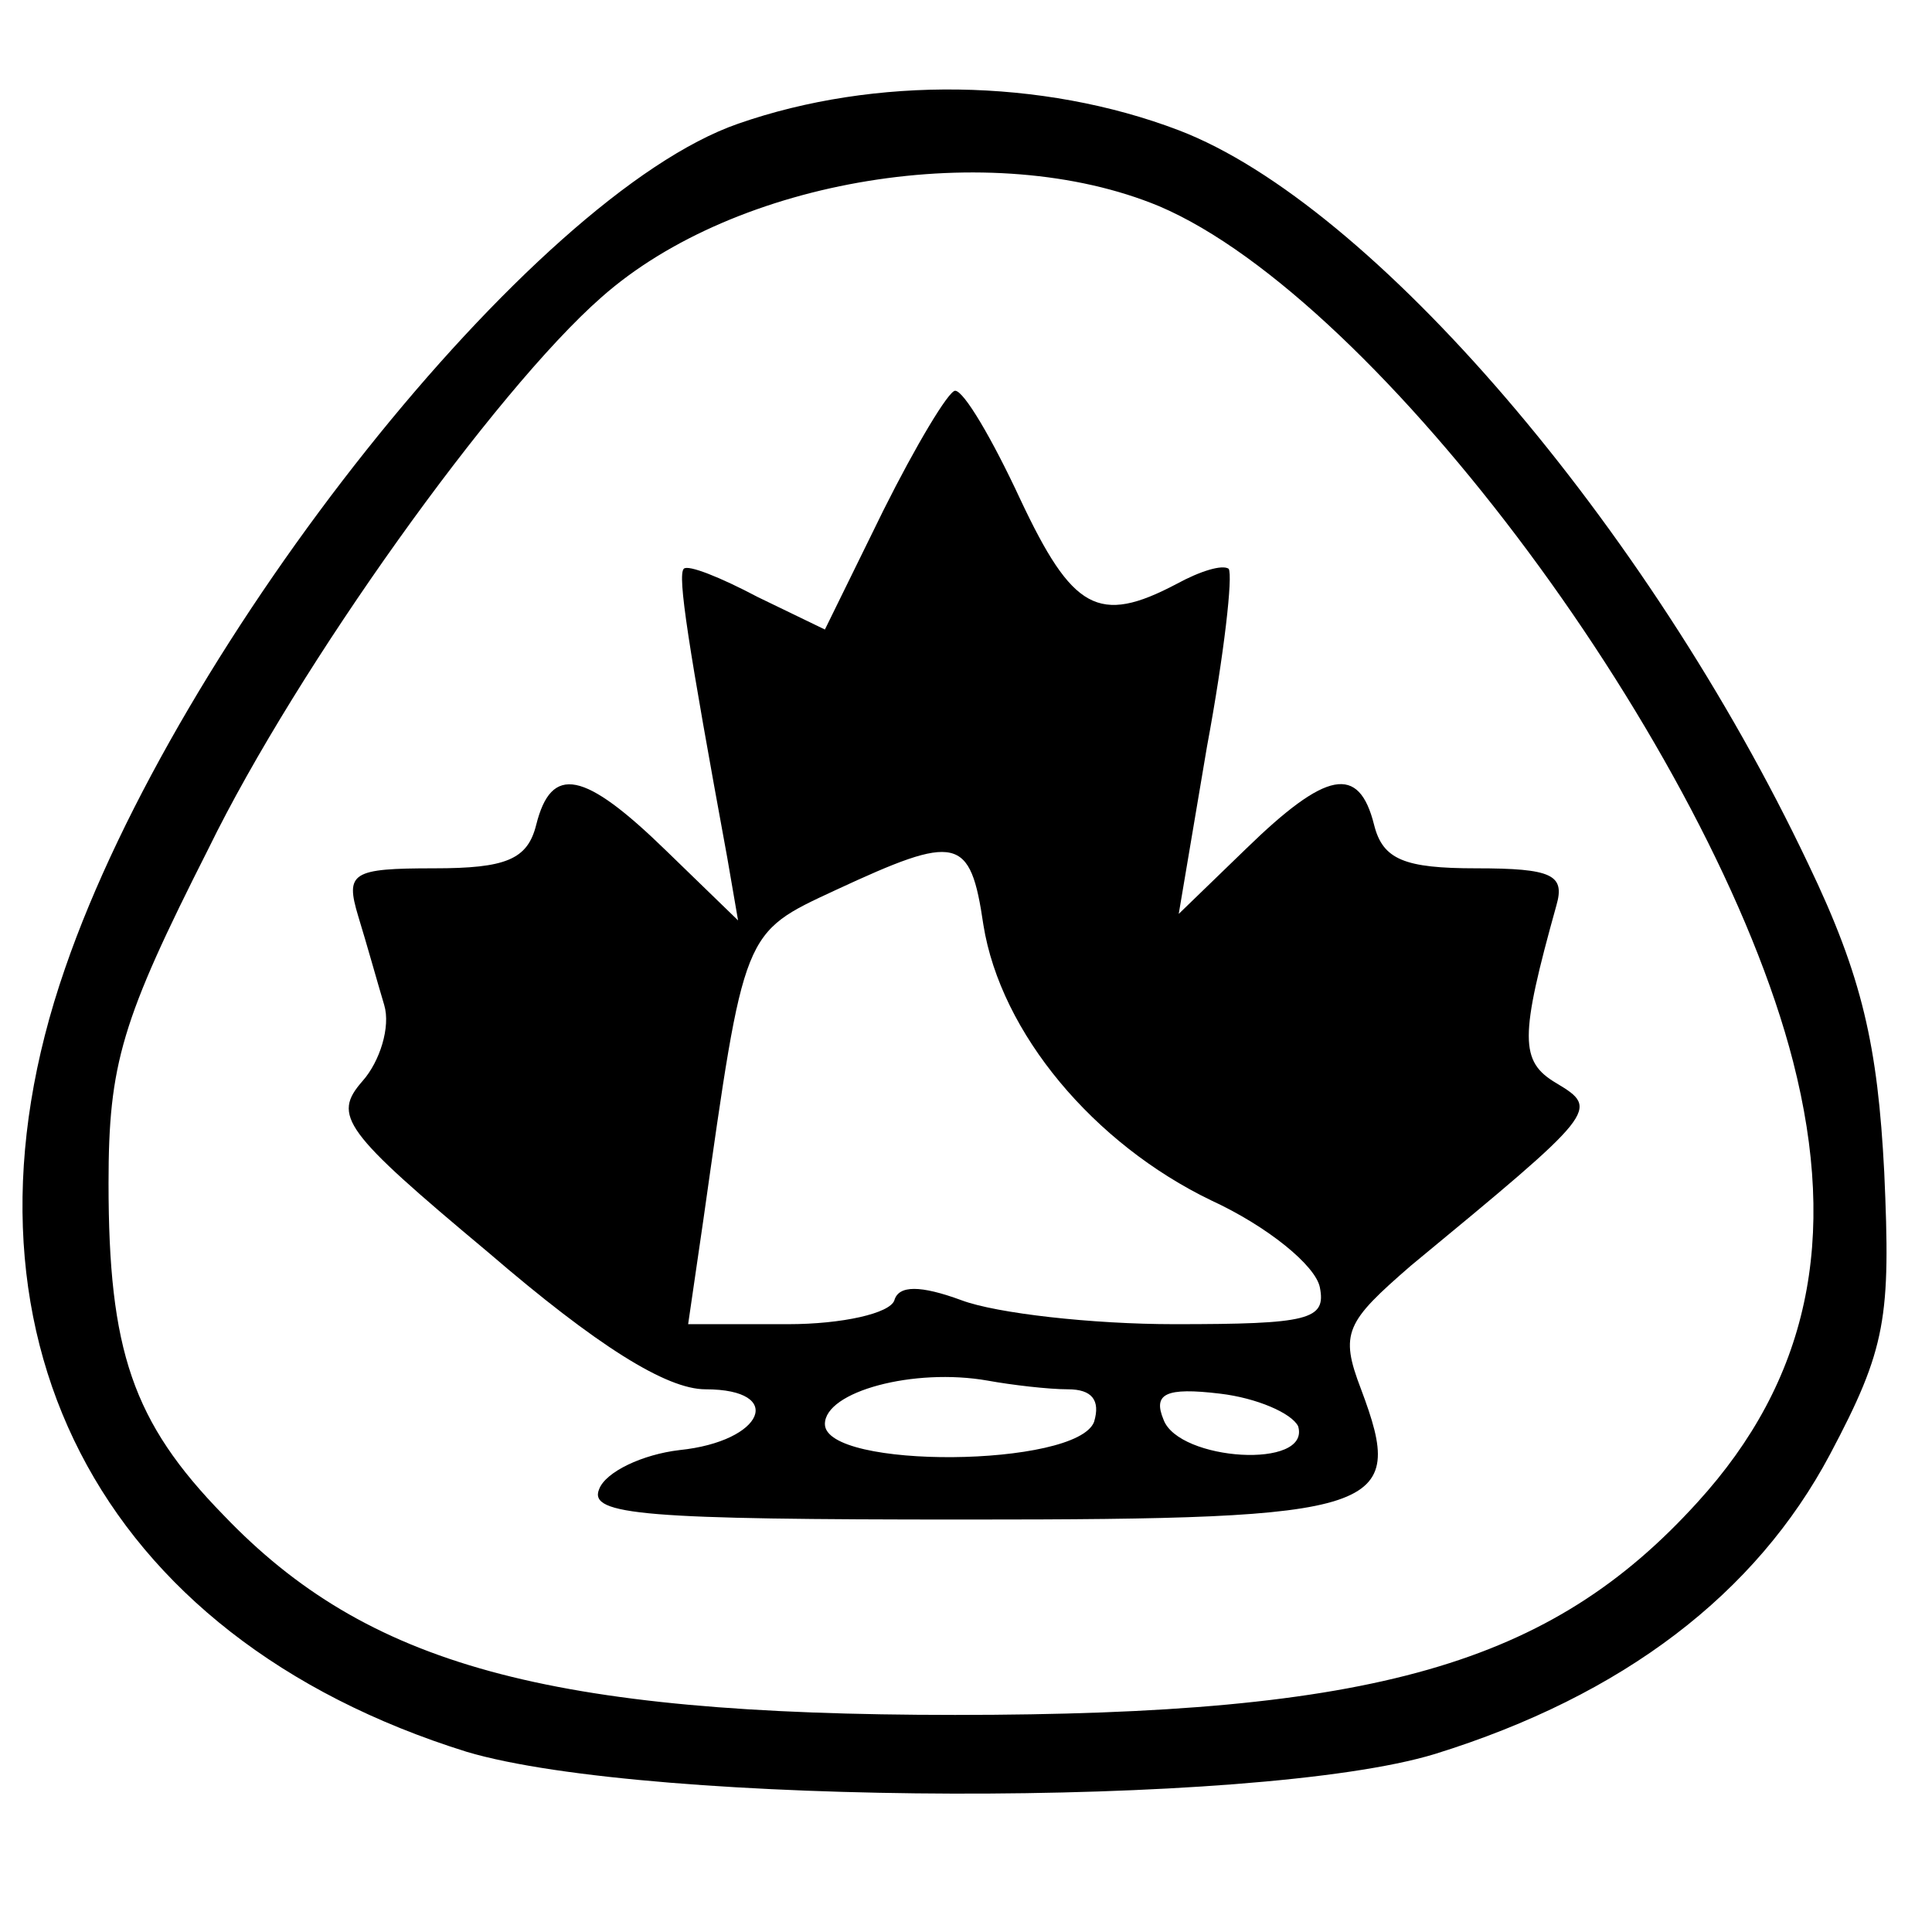
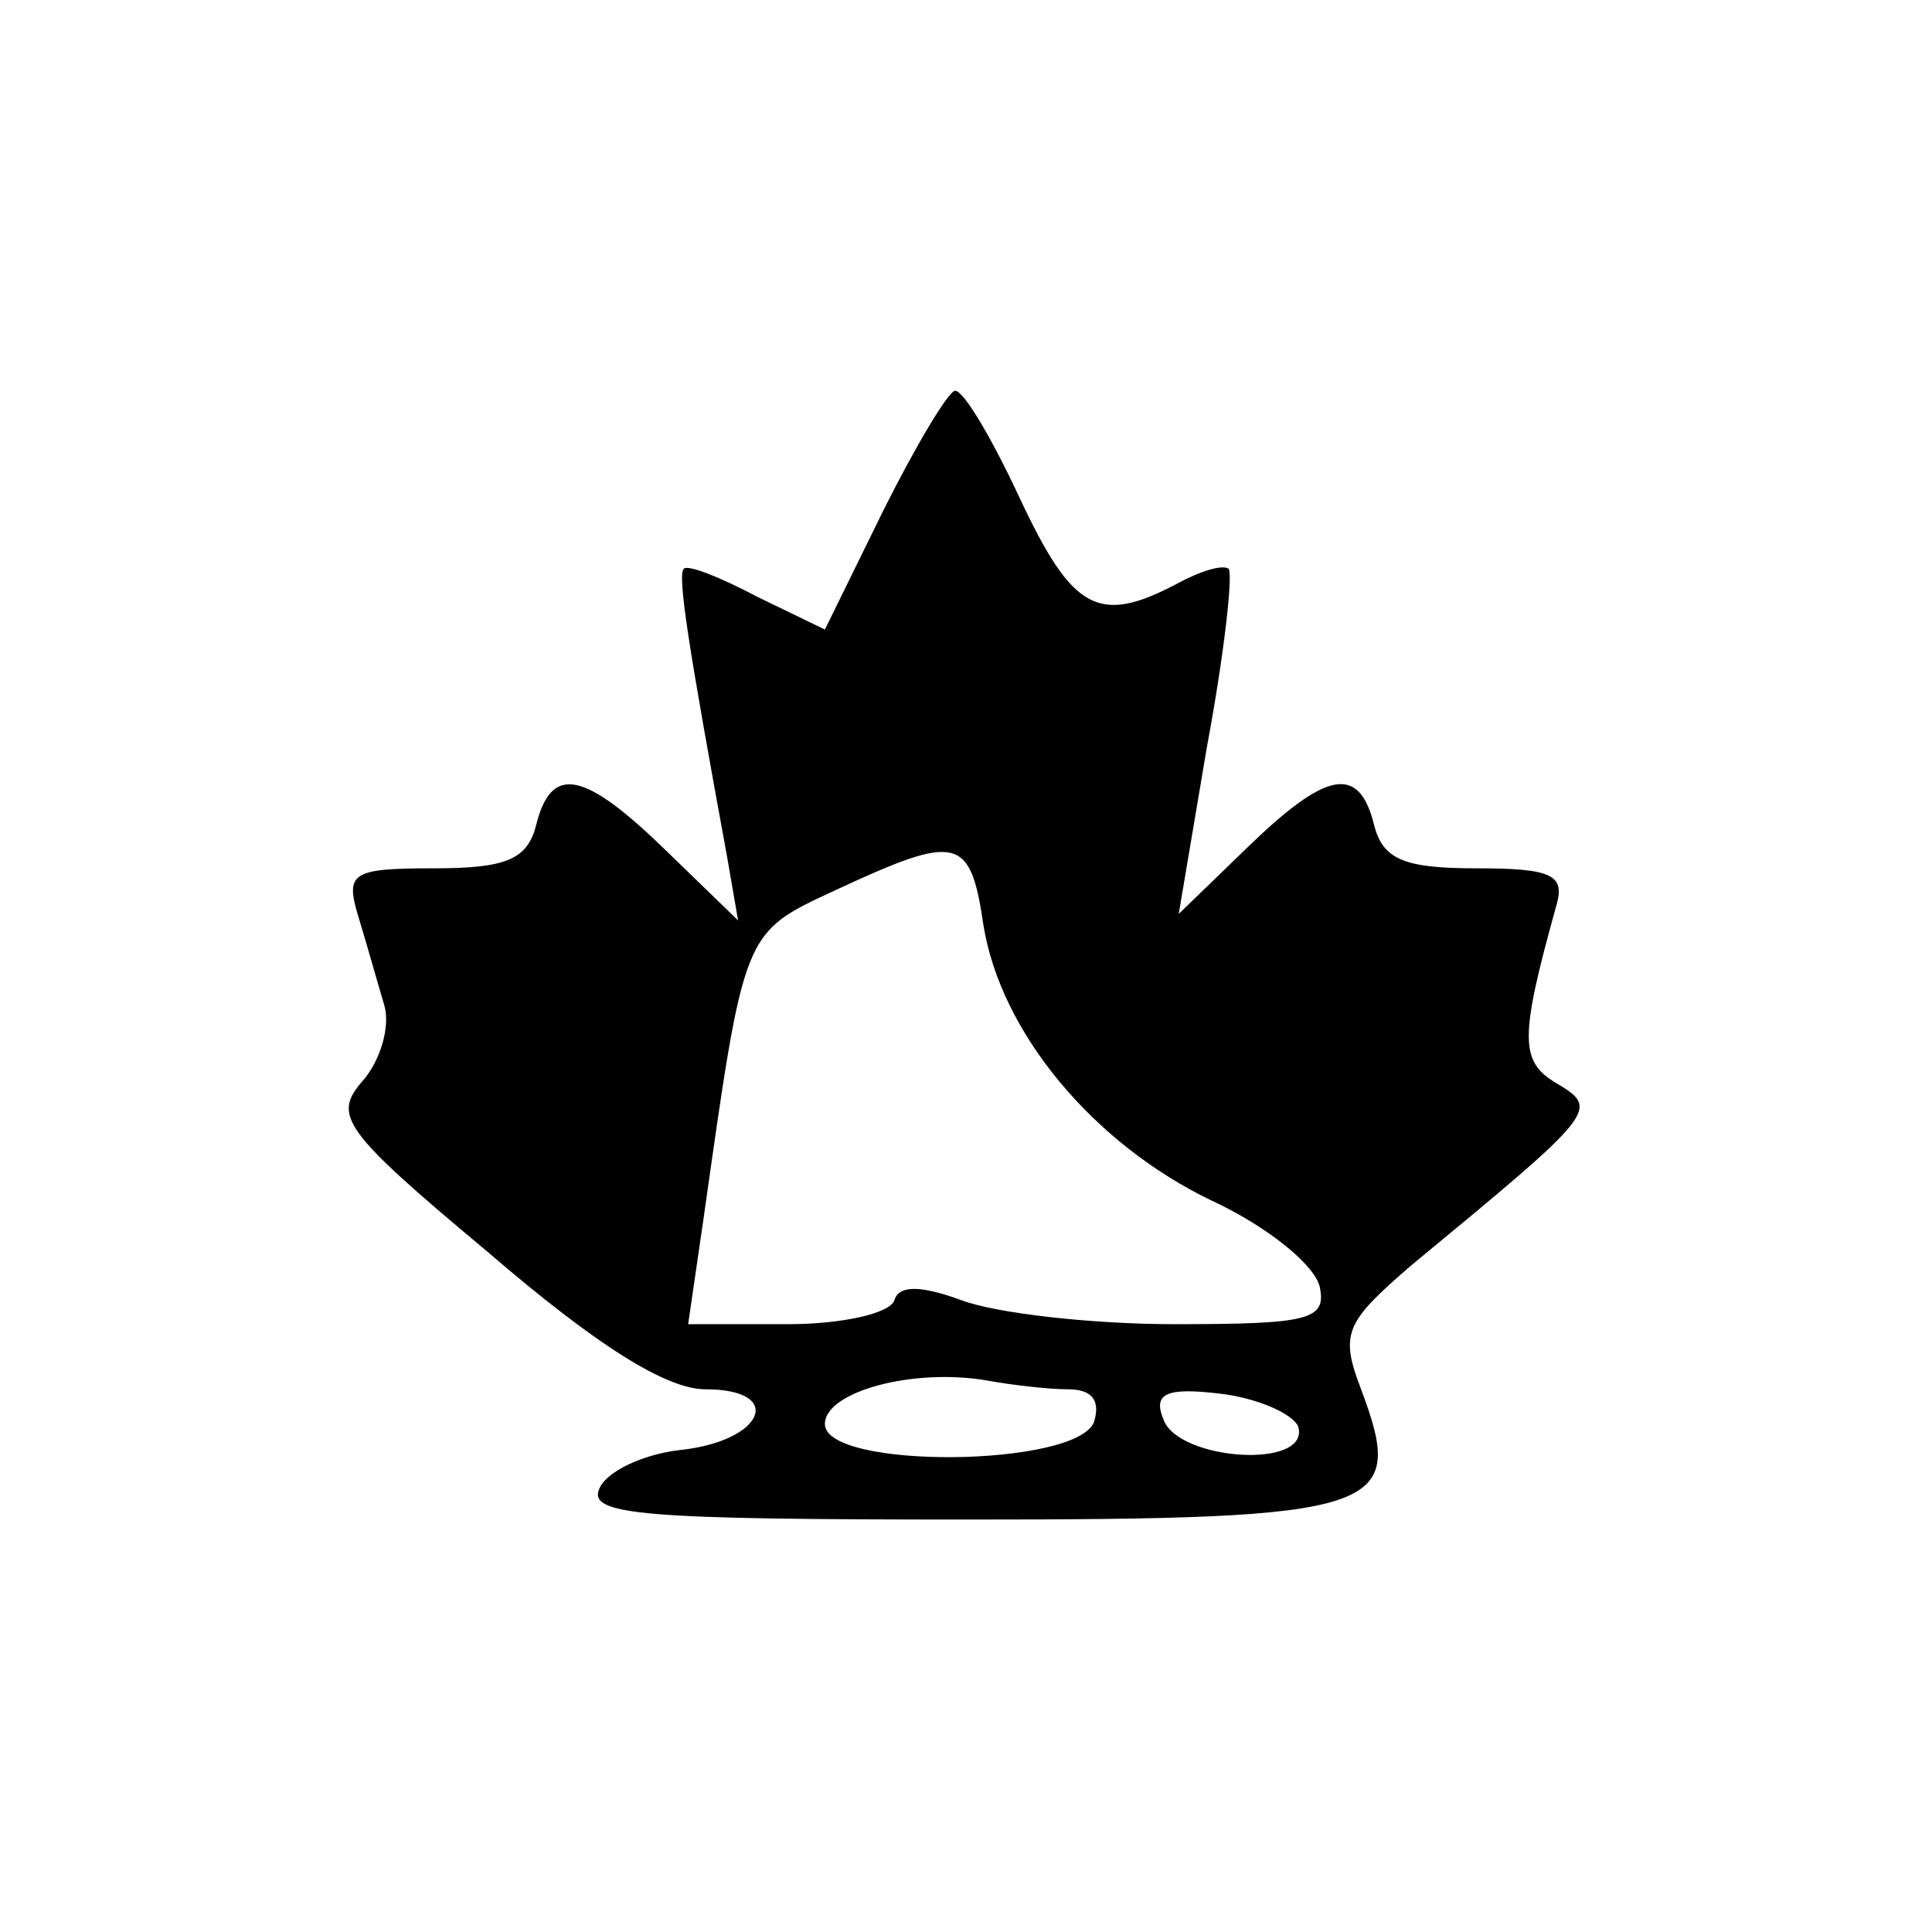
<svg xmlns="http://www.w3.org/2000/svg" version="1.0" width="89pt" height="89pt" viewBox="0 0 89 89" preserveAspectRatio="xMidYMid meet">
  <g transform="translate(0,89) scale(0.1,-0.1)" fill="#000000" stroke="none">
-     <path d="M340 833 c-95 -33 -258 -238 -310 -389 -58 -167 15 -308 185 -361 84 -25 364 -26 446 -1 87 27 148 74 182 138 26 49 28 63 25 130 -3 58 -10 90 -35 142 -74 156 -201 304 -290 338 -63 24 -140 25 -203 3z m194 -38 c101 -43 255 -250 292 -394 21 -82 7 -147 -44 -203 -68 -75 -149 -98 -342 -98 -188 0 -271 23 -337 92 -42 43 -53 76 -53 153 0 55 6 75 46 154 41 84 132 211 181 254 62 55 180 74 257 42z" />
    <path d="M407 655 l-27 -55 -31 15 c-17 9 -32 15 -34 13 -3 -3 2 -35 20 -133 l5 -29 -33 32 c-38 37 -53 40 -60 12 -4 -16 -14 -20 -47 -20 -38 0 -41 -2 -35 -22 4 -13 9 -31 12 -41 3 -10 -2 -26 -10 -35 -14 -16 -9 -23 58 -79 50 -43 82 -63 100 -63 37 0 27 -24 -12 -28 -17 -2 -34 -10 -37 -18 -5 -12 21 -14 169 -14 193 0 203 4 182 60 -10 26 -7 31 23 57 86 71 87 72 67 84 -17 10 -17 21 0 82 4 14 -2 17 -37 17 -33 0 -43 4 -47 20 -7 28 -22 25 -59 -11 l-31 -30 13 77 c8 43 12 79 10 82 -3 2 -13 -1 -24 -7 -36 -19 -48 -12 -72 39 -13 28 -26 50 -30 50 -3 0 -18 -25 -33 -55z m46 -191 c8 -50 51 -101 105 -127 26 -12 48 -30 50 -40 3 -15 -5 -17 -67 -17 -38 0 -82 5 -98 11 -19 7 -29 7 -31 0 -2 -6 -24 -11 -49 -11 l-46 0 7 48 c19 134 18 132 61 152 56 26 62 25 68 -16z m39 -214 c11 0 15 -5 12 -15 -8 -21 -124 -22 -124 -1 0 15 41 26 75 20 11 -2 28 -4 37 -4z m106 -17 c6 -20 -55 -16 -62 3 -5 12 1 15 26 12 17 -2 33 -9 36 -15z" />
  </g>
</svg>